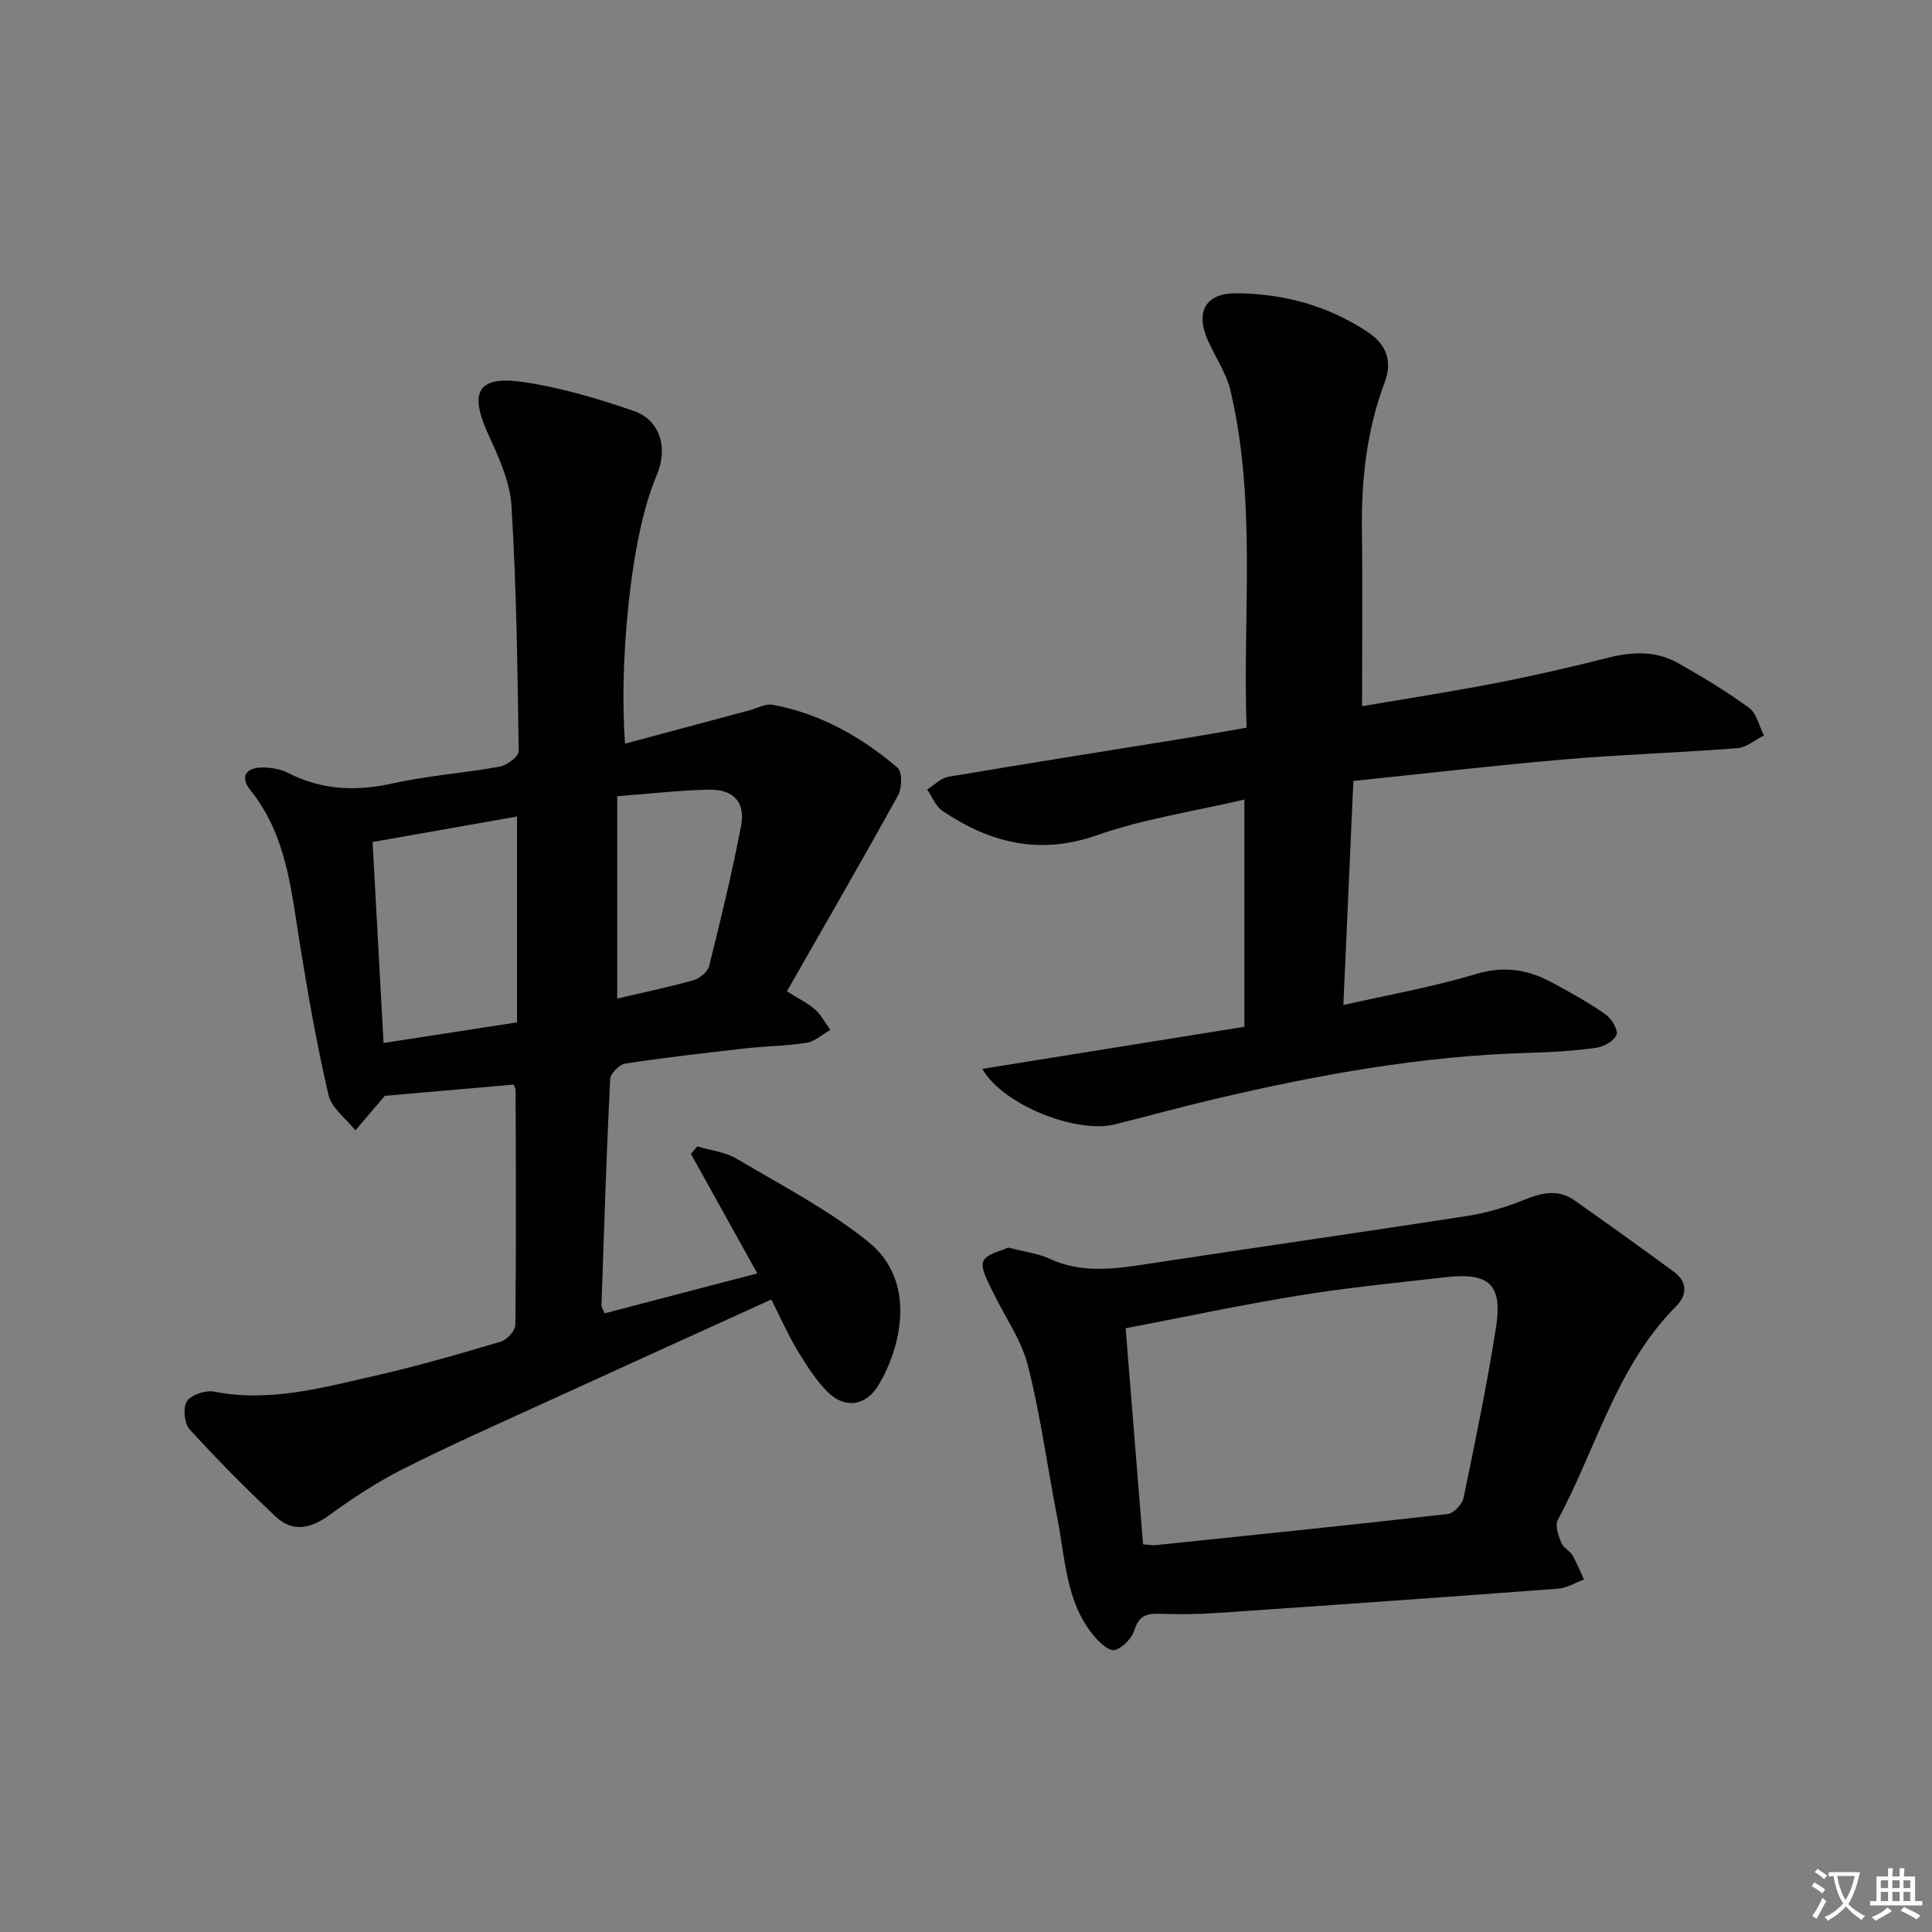
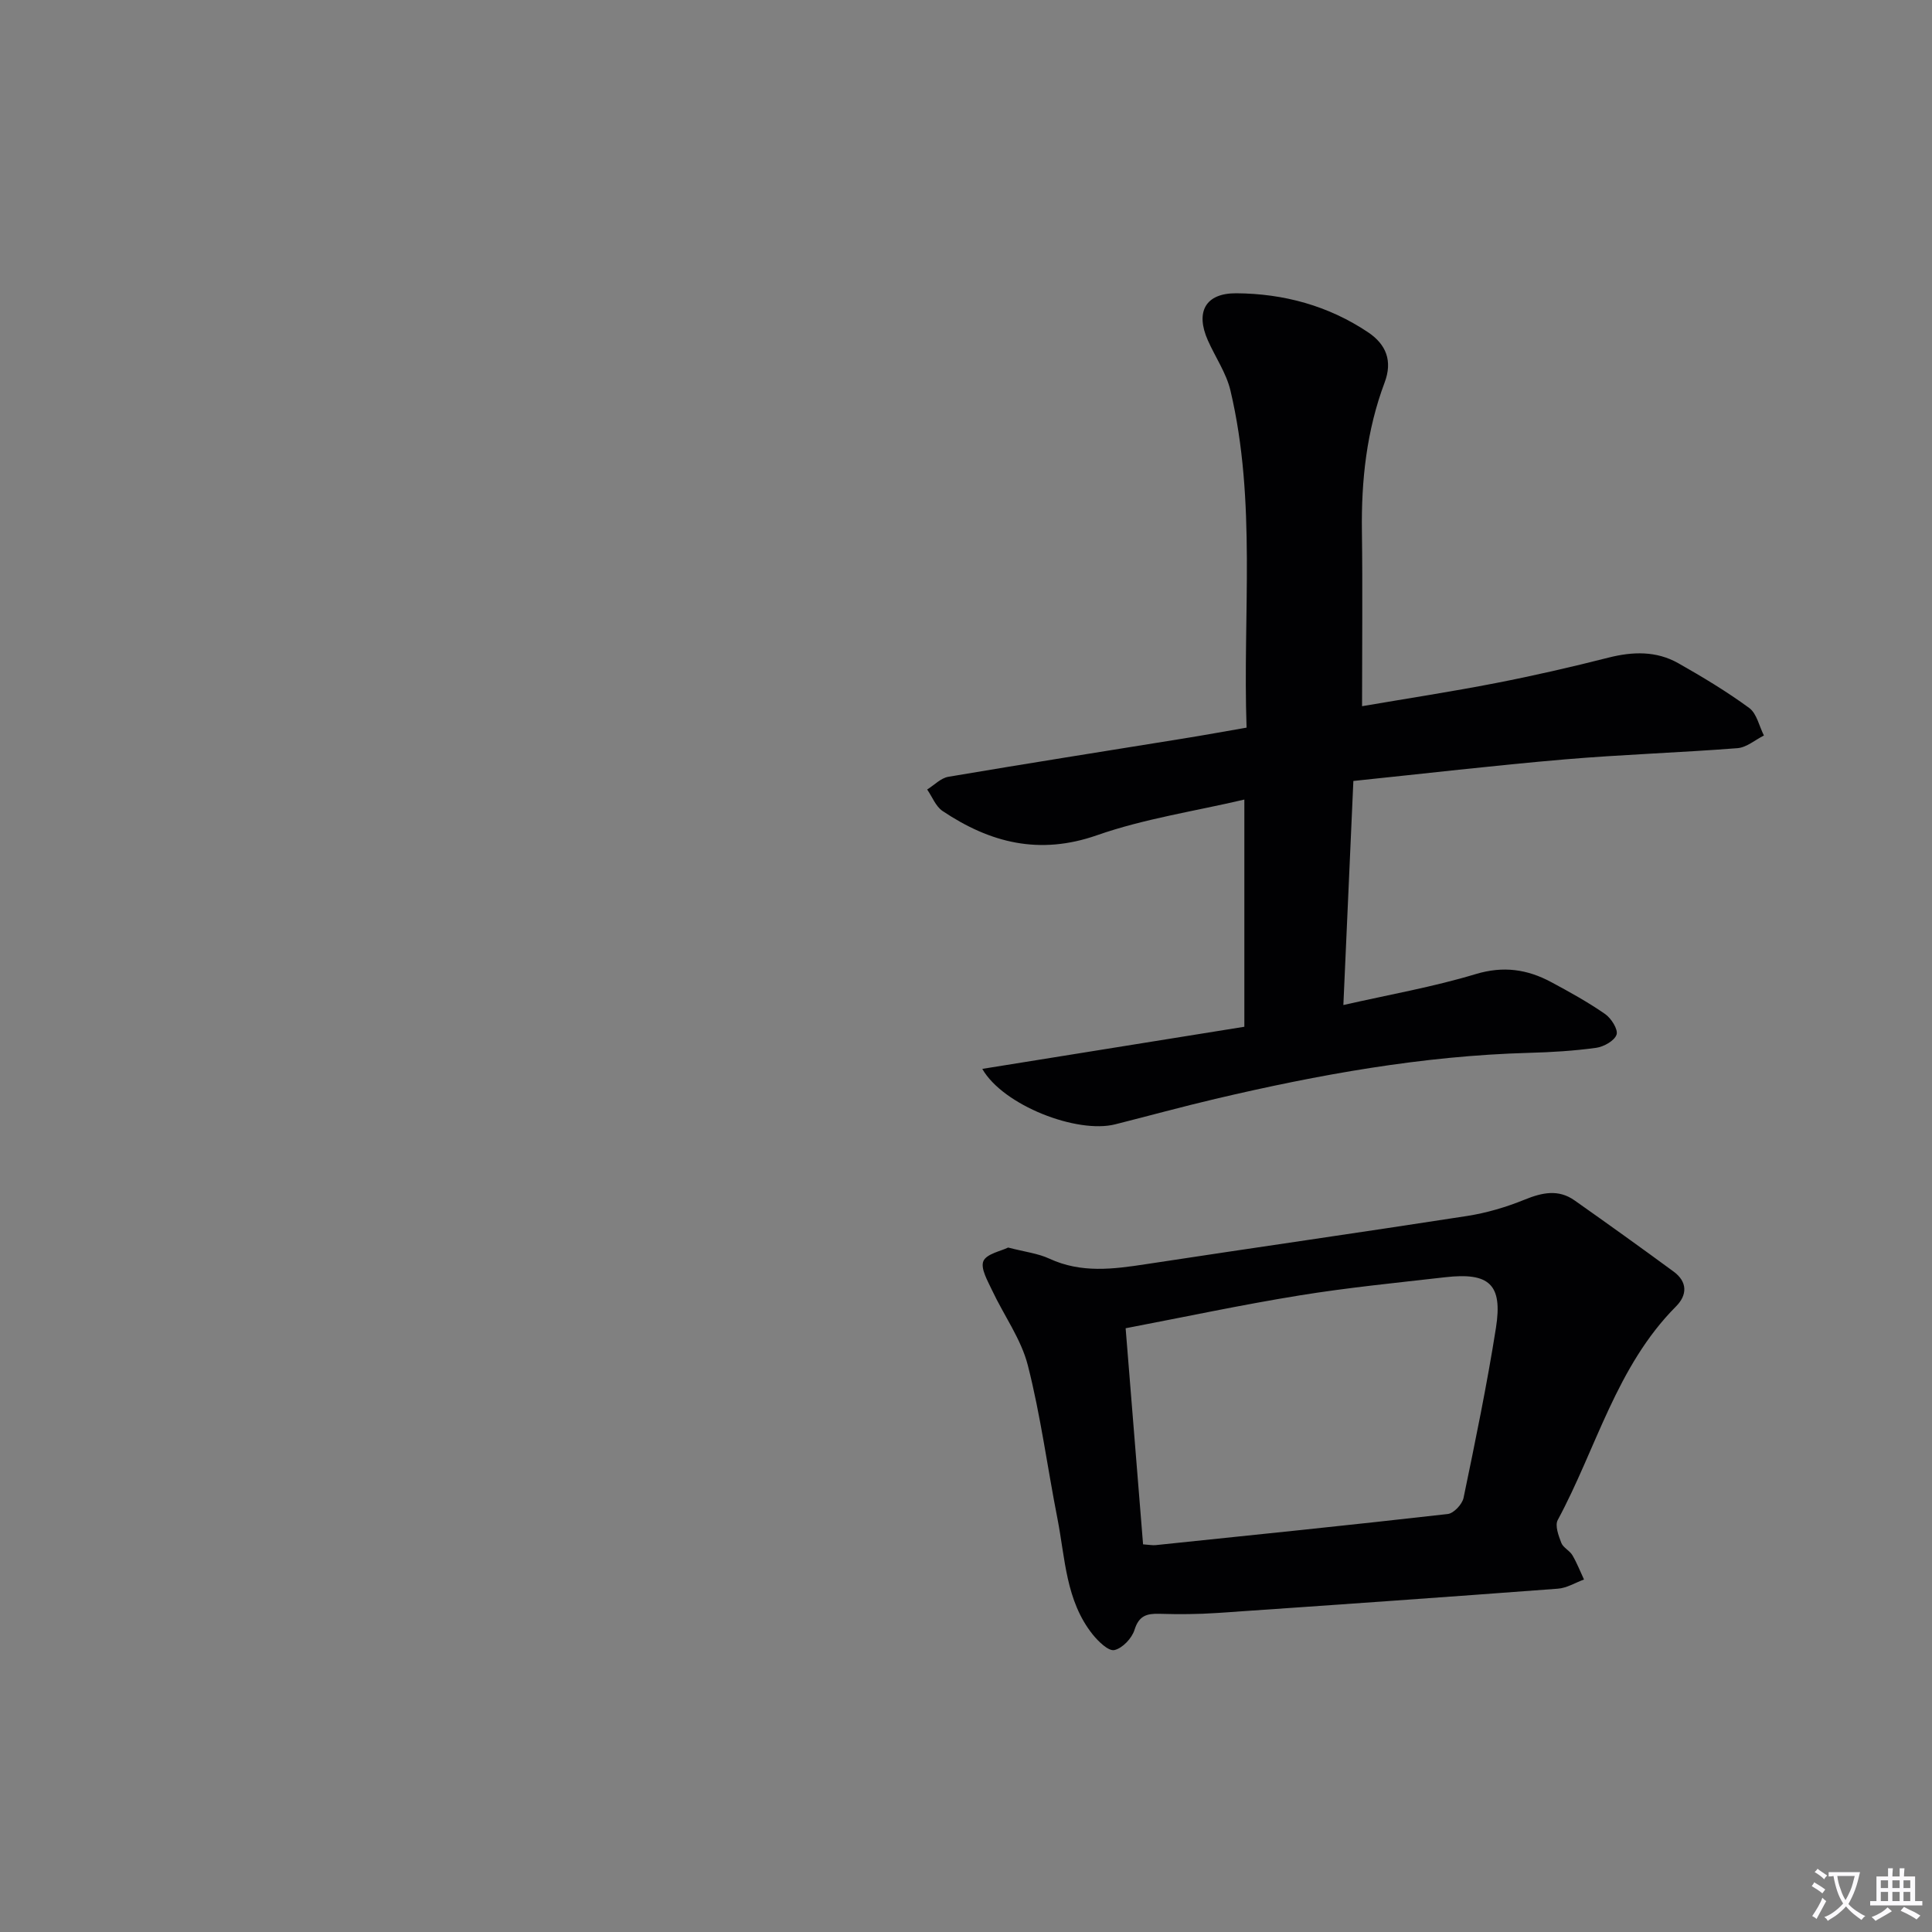
<svg xmlns="http://www.w3.org/2000/svg" enable-background="new 0 0 400 400" viewBox="0 0 400 400">
  <rect x="0" y="0" width="400" height="400" fill="#808080" stroke="none" />
  <path d="m377.9 391.2c-.2.3-.4.5-.6.8-.7-.6-1.4-1-2.2-1.5.2-.3.4-.5.5-.8.6.4 1.4.8 2.3 1.5zm-1.8 6.1c-.2-.2-.5-.4-.9-.6.4-.6.8-1.2 1.2-1.9s.7-1.3.9-1.9c.3.3.5.5.8.7-.7 1.3-1.4 2.6-2 3.7zm2.2-9c-.3.3-.5.5-.6.8-.6-.6-1.3-1.1-2-1.5.3-.3.5-.5.6-.7.6.5 1.3.9 2 1.4zm.3.2v-.9h2 4.5c-.3 1.3-.6 2.5-1 3.6s-.9 2.1-1.4 3c.4.5 1 1 1.6 1.4s1.2.8 1.9 1.1c-.3.2-.5.4-.8.8-.4-.3-1-.7-1.6-1.2s-1.2-1.1-1.6-1.6c-.5.6-1.1 1.1-1.7 1.6s-1.4.9-2.1 1.4c-.1-.3-.3-.5-.7-.8.6-.2 1.2-.5 1.9-1s1.4-1.1 2-1.8c-.5-.8-.9-1.6-1.2-2.5s-.6-2-.8-3.2c-.4.1-.7.1-1 .1zm2.5 2.7c.3 1 .7 1.7 1 2.2.3-.5.6-1.1 1-2s.6-1.9.9-3h-3.2-.4c.1.9.3 1.8.7 2.8z" fill="#fbfafc" />
  <path d="m396.5 388.5v1.5 3.6h1.5v.9c-.4 0-1 0-1.7 0h-7.9c-.5 0-.9 0-1.2 0v-.9h1.3v-3.5c0-.7 0-1.2 0-1.6h2.4c0-.8 0-1.4 0-1.7h1c0 .3-.1.8-.1 1.7h1.5c0-.8 0-1.4 0-1.7h1c0 .3-.1.9-.1 1.7zm-8.2 9.2c-.2-.3-.5-.5-.8-.8.8-.3 1.4-.6 1.9-.9s1-.7 1.4-1.1c.3.3.6.5.9.8-1.6 1-2.8 1.6-3.4 2zm2.6-6.8v-1.6h-1.5v1.6zm0 2.7v-1.9h-1.5v1.9zm2.4-2.7v-1.6h-1.5v1.6zm0 2.7v-1.9h-1.5v1.9zm.2 2 .7-.8c.4.2.9.5 1.6.8s1.3.7 1.8 1c-.3.3-.5.5-.8.8-.4-.3-1.5-1-3.3-1.8zm2-4.7v-1.6h-1.4v1.6zm0 2.7v-1.9h-1.4v1.9z" fill="#fbfafc" />
  <g fill="#010103">
-     <path d="m106.34 224.55c-9.32.82-18.55 1.62-26.66 2.33-2.31 2.7-4.21 4.92-6.1 7.15-1.93-2.44-4.95-4.63-5.58-7.37-2.43-10.48-4.3-21.11-6-31.75-1.75-10.99-2.76-22.11-10.15-31.31-2.27-2.83-.87-4.76 2.62-4.7 1.77.03 3.71.36 5.26 1.16 6.98 3.56 14.06 3.81 21.66 2.12 7.27-1.62 14.78-2.12 22.12-3.47 1.5-.27 3.9-2.12 3.88-3.21-.24-16.95-.46-33.92-1.5-50.84-.32-5.09-2.74-10.21-4.91-14.99-3.86-8.51-2.04-11.93 7.25-10.59 7.81 1.13 15.54 3.44 23.03 6.02 5.3 1.83 7.19 7.49 4.66 13.41-5.62 13.17-7.71 39.71-6.52 55.46 8.72-2.34 17.28-4.64 25.84-6.93 1.58-.42 3.28-1.39 4.74-1.12 9.85 1.82 18.33 6.62 25.85 13.03.99.85.94 4.19.12 5.68-7.44 13.49-15.16 26.82-23.03 40.61 2.65 1.67 4.46 2.52 5.87 3.8 1.27 1.15 2.1 2.77 3.12 4.19-1.63.92-3.17 2.38-4.9 2.66-4.26.68-8.61.7-12.9 1.19-8.24.93-16.48 1.87-24.67 3.13-1.22.19-3.07 2.06-3.12 3.22-.76 15.61-1.26 31.23-1.79 46.85-.01.43.34.87.66 1.63 10.43-2.73 20.82-5.45 31.6-8.27-4.71-8.47-9.23-16.61-13.75-24.75.45-.51.89-1.02 1.34-1.54 2.72.82 5.74 1.14 8.11 2.54 9.24 5.47 18.9 10.49 27.22 17.16 10.4 8.34 6.65 22.26 2.2 29.69-2.7 4.52-7.21 5-10.82 1.19-2.37-2.5-4.28-5.49-6.06-8.46-1.94-3.25-3.48-6.74-5.34-10.42-16.03 7.29-31.74 14.41-47.42 21.59-9.67 4.43-19.4 8.73-28.88 13.53-5.3 2.68-10.35 5.99-15.16 9.49-3.91 2.84-7.64 3.67-11.22.28-6.12-5.79-12.08-11.78-17.75-18.01-1.11-1.22-1.43-4.53-.55-5.83.92-1.36 3.88-2.32 5.66-1.97 11.52 2.25 22.46-.84 33.42-3.33 8.73-1.98 17.34-4.49 25.92-7.04 1.28-.38 2.98-2.28 2.99-3.5.18-16.16.1-32.32.05-48.48-.01-.44-.3-.9-.41-1.23zm.71-12.88c0-14.36 0-28.32 0-42.62-10.07 1.78-19.78 3.49-29.91 5.28.75 13.75 1.49 27.24 2.27 41.61 9.41-1.45 18.29-2.82 27.64-4.27zm20.74-4.93c5.25-1.23 10.58-2.34 15.81-3.81 1.28-.36 2.93-1.73 3.22-2.93 2.4-9.63 4.76-19.29 6.61-29.03.94-4.95-1.6-7.59-6.75-7.48-6.06.13-12.11.85-18.89 1.36z" />
    <path d="m282 146.21c9.11-1.56 18.45-2.99 27.71-4.79 7.81-1.52 15.58-3.3 23.29-5.26 5.04-1.28 9.92-1.42 14.47 1.15 5.04 2.85 10.03 5.86 14.69 9.27 1.56 1.15 2.06 3.76 3.04 5.7-1.82.91-3.59 2.47-5.47 2.62-11.93.93-23.9 1.31-35.83 2.33-14.52 1.24-29 2.94-43.7 4.46-.7 15.69-1.37 30.59-2.07 46.39 9.52-2.16 18.61-3.75 27.38-6.4 5.76-1.74 10.72-1 15.68 1.67 3.8 2.04 7.6 4.14 11.14 6.6 1.26.88 2.72 3.19 2.36 4.26-.43 1.27-2.64 2.51-4.22 2.73-4.6.63-9.27.92-13.91 1.04-22.04.61-43.58 4.51-64.96 9.54-6.93 1.63-13.81 3.52-20.71 5.26-7.89 1.99-23.18-3.9-27.52-11.48 18.3-2.94 36.16-5.81 54.26-8.72 0-15.71 0-30.95 0-47.04-10.36 2.43-20.75 3.97-30.49 7.38-11.95 4.19-22.15 1.58-31.99-5.01-1.42-.95-2.14-2.94-3.19-4.45 1.45-.9 2.81-2.36 4.37-2.63 16.2-2.75 32.43-5.3 48.64-7.92 4.23-.68 8.44-1.45 13.12-2.26-.82-23.47 2.09-46.83-3.34-69.8-.86-3.63-3.14-6.91-4.68-10.39-2.61-5.89-.5-9.78 5.89-9.74 9.8.06 19.08 2.57 27.32 8.1 3.7 2.49 5.08 5.9 3.39 10.38-3.73 9.93-4.85 20.26-4.7 30.82.16 11.79.03 23.58.03 36.19z" />
    <path d="m208.72 258.29c3.47.9 6.2 1.21 8.56 2.31 6.58 3.04 13.21 2.17 20 1.13 22.13-3.38 44.3-6.54 66.43-9.97 4.06-.63 8.12-1.83 11.93-3.38 3.64-1.48 7.01-2.22 10.37.16 6.88 4.85 13.73 9.76 20.51 14.74 2.85 2.1 2.85 4.82.48 7.2-12.36 12.42-16.49 29.4-24.49 44.23-.61 1.14.17 3.24.74 4.72.38 1 1.73 1.59 2.3 2.57.94 1.59 1.61 3.34 2.4 5.02-1.8.66-3.57 1.77-5.41 1.9-23.5 1.77-47.02 3.42-70.53 5.03-3.98.27-7.99.29-11.98.17-2.62-.07-4.23.39-5.14 3.32-.54 1.75-2.51 3.83-4.18 4.19-1.22.26-3.31-1.78-4.47-3.22-5.6-7-5.69-15.76-7.31-24.01-2.08-10.57-3.47-21.31-6.13-31.73-1.39-5.44-4.95-10.31-7.39-15.51-.92-1.96-2.44-4.55-1.81-6.06.66-1.52 3.64-2.07 5.12-2.81zm27.94 61.45c1.31.09 1.98.23 2.63.16 20.16-2.09 40.32-4.15 60.45-6.44 1.24-.14 2.99-2.01 3.27-3.33 2.43-11.7 4.85-23.41 6.71-35.21 1.42-9.01-1.37-11.53-10.52-10.48-10.06 1.15-20.15 2.14-30.13 3.76-11.93 1.93-23.77 4.46-36.02 6.8 1.22 15.02 2.4 29.71 3.61 44.74z" />
  </g>
</svg>